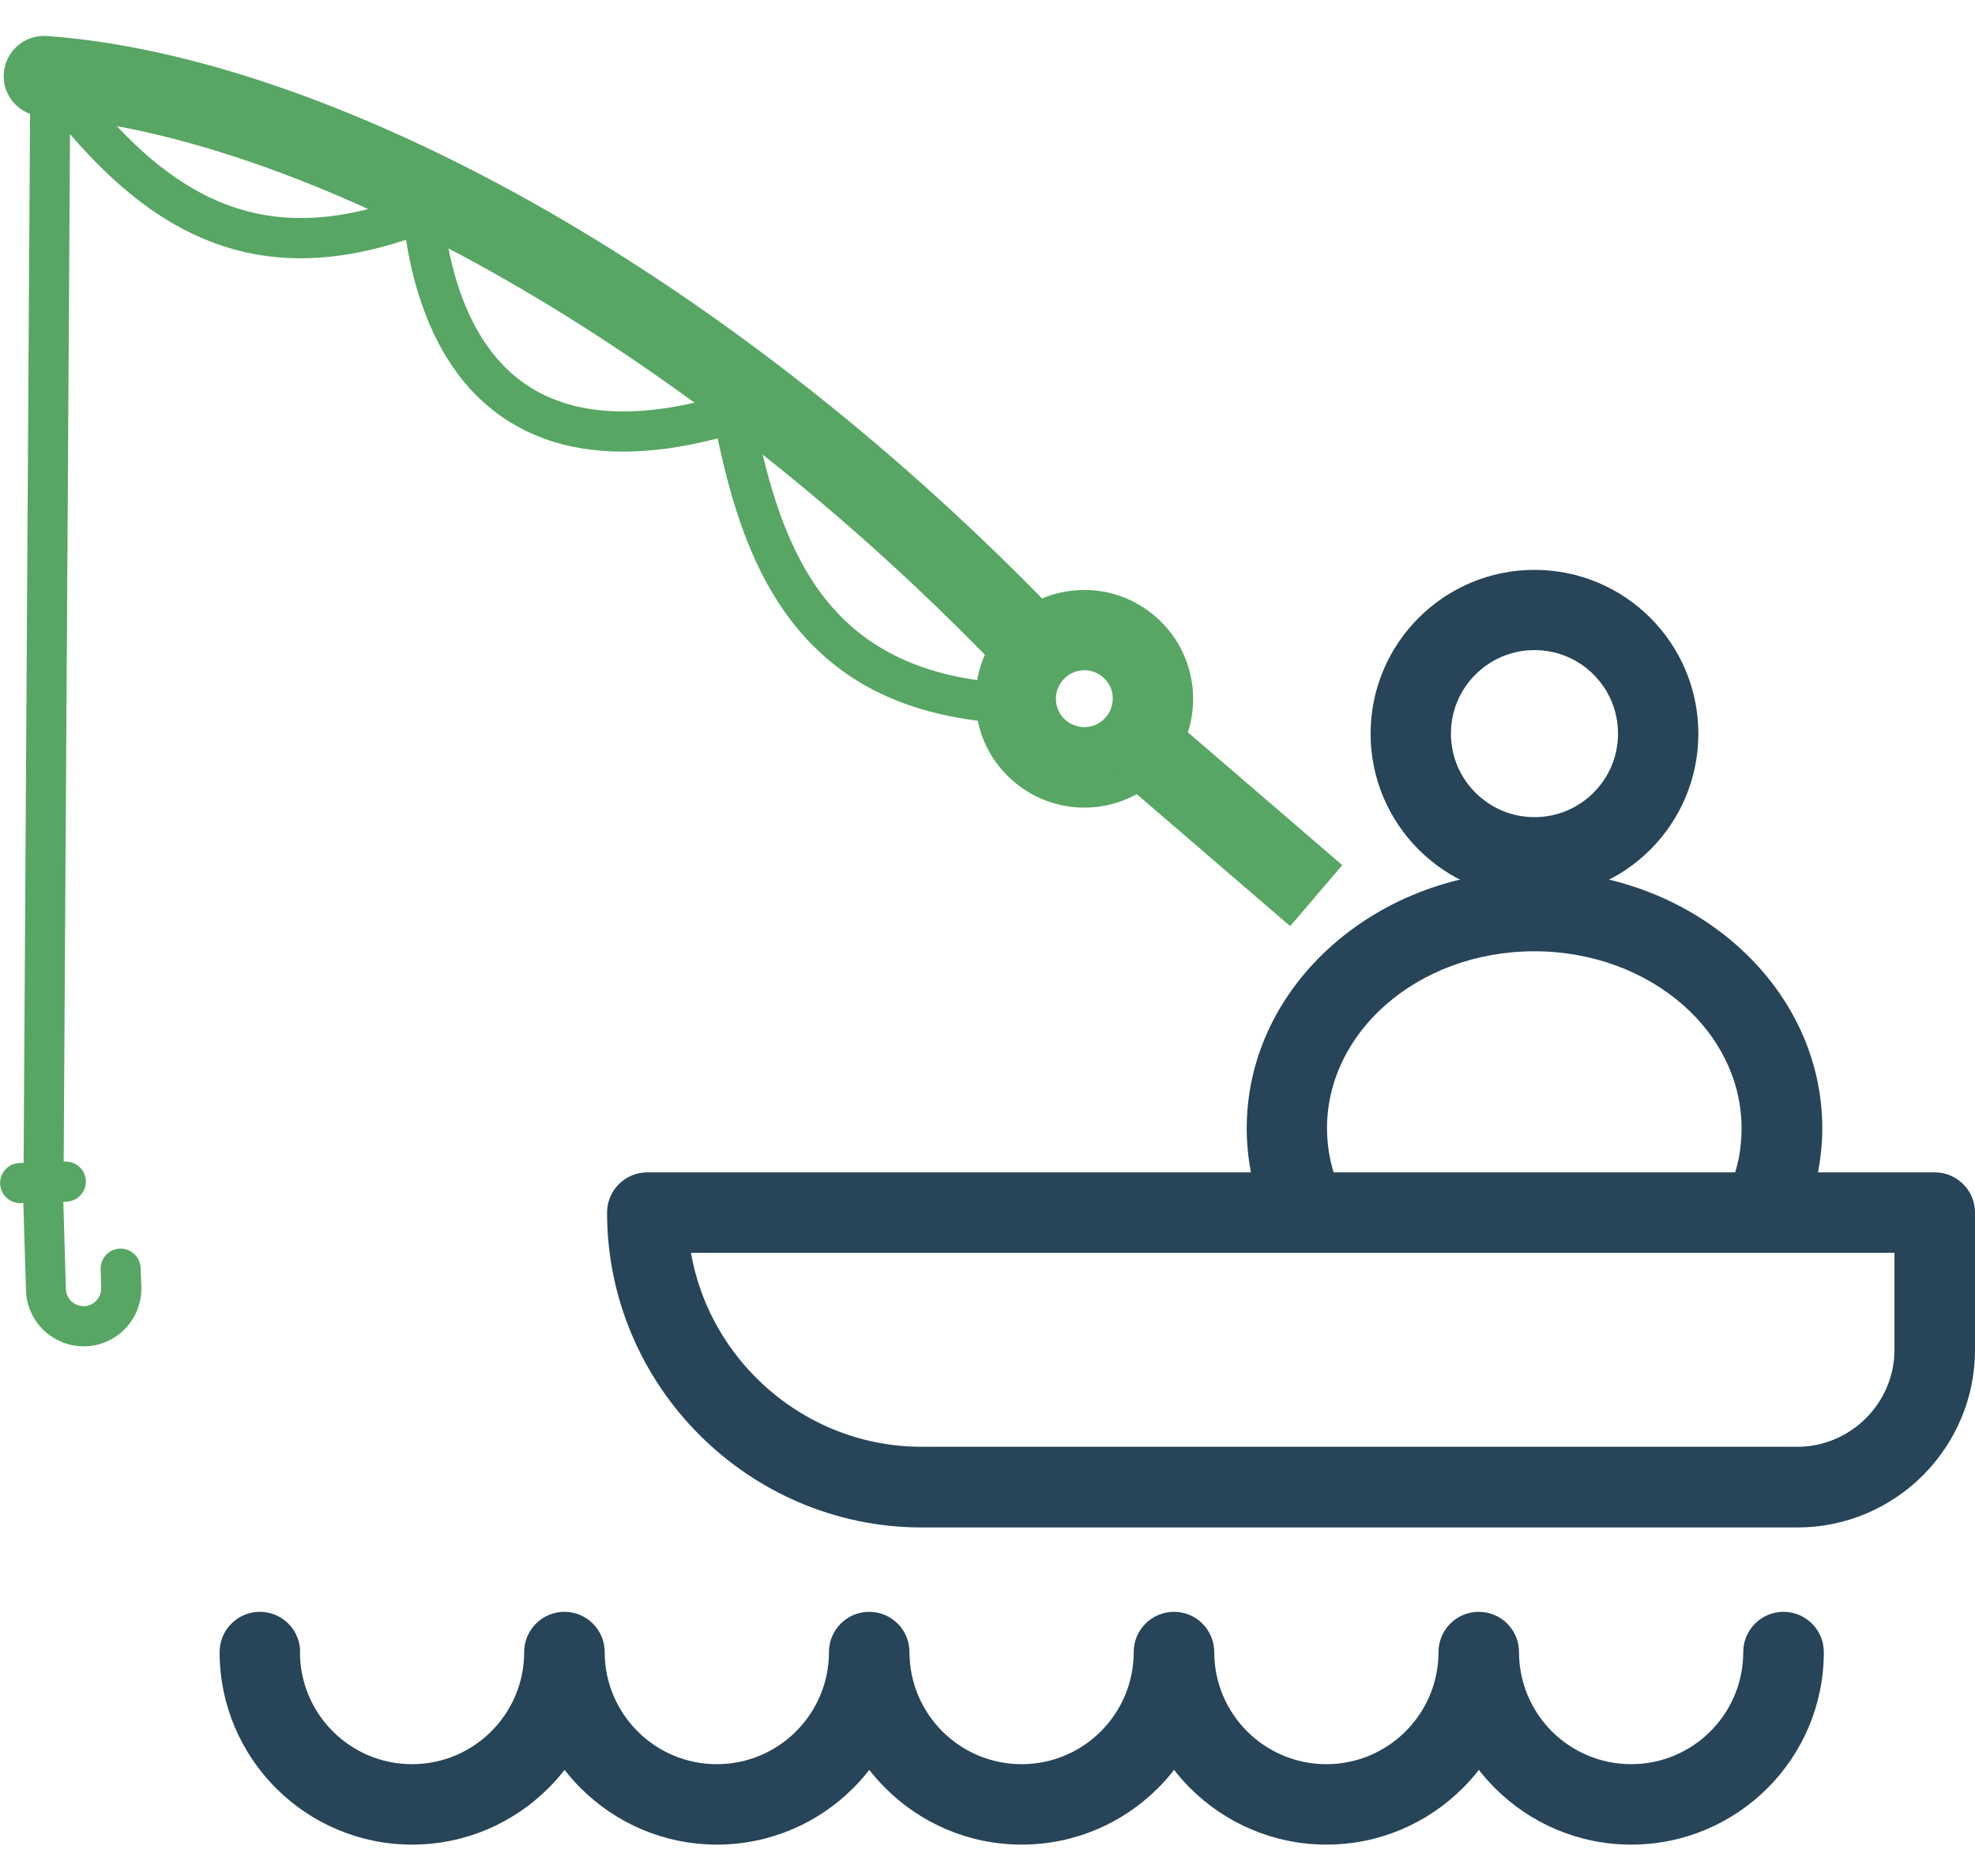
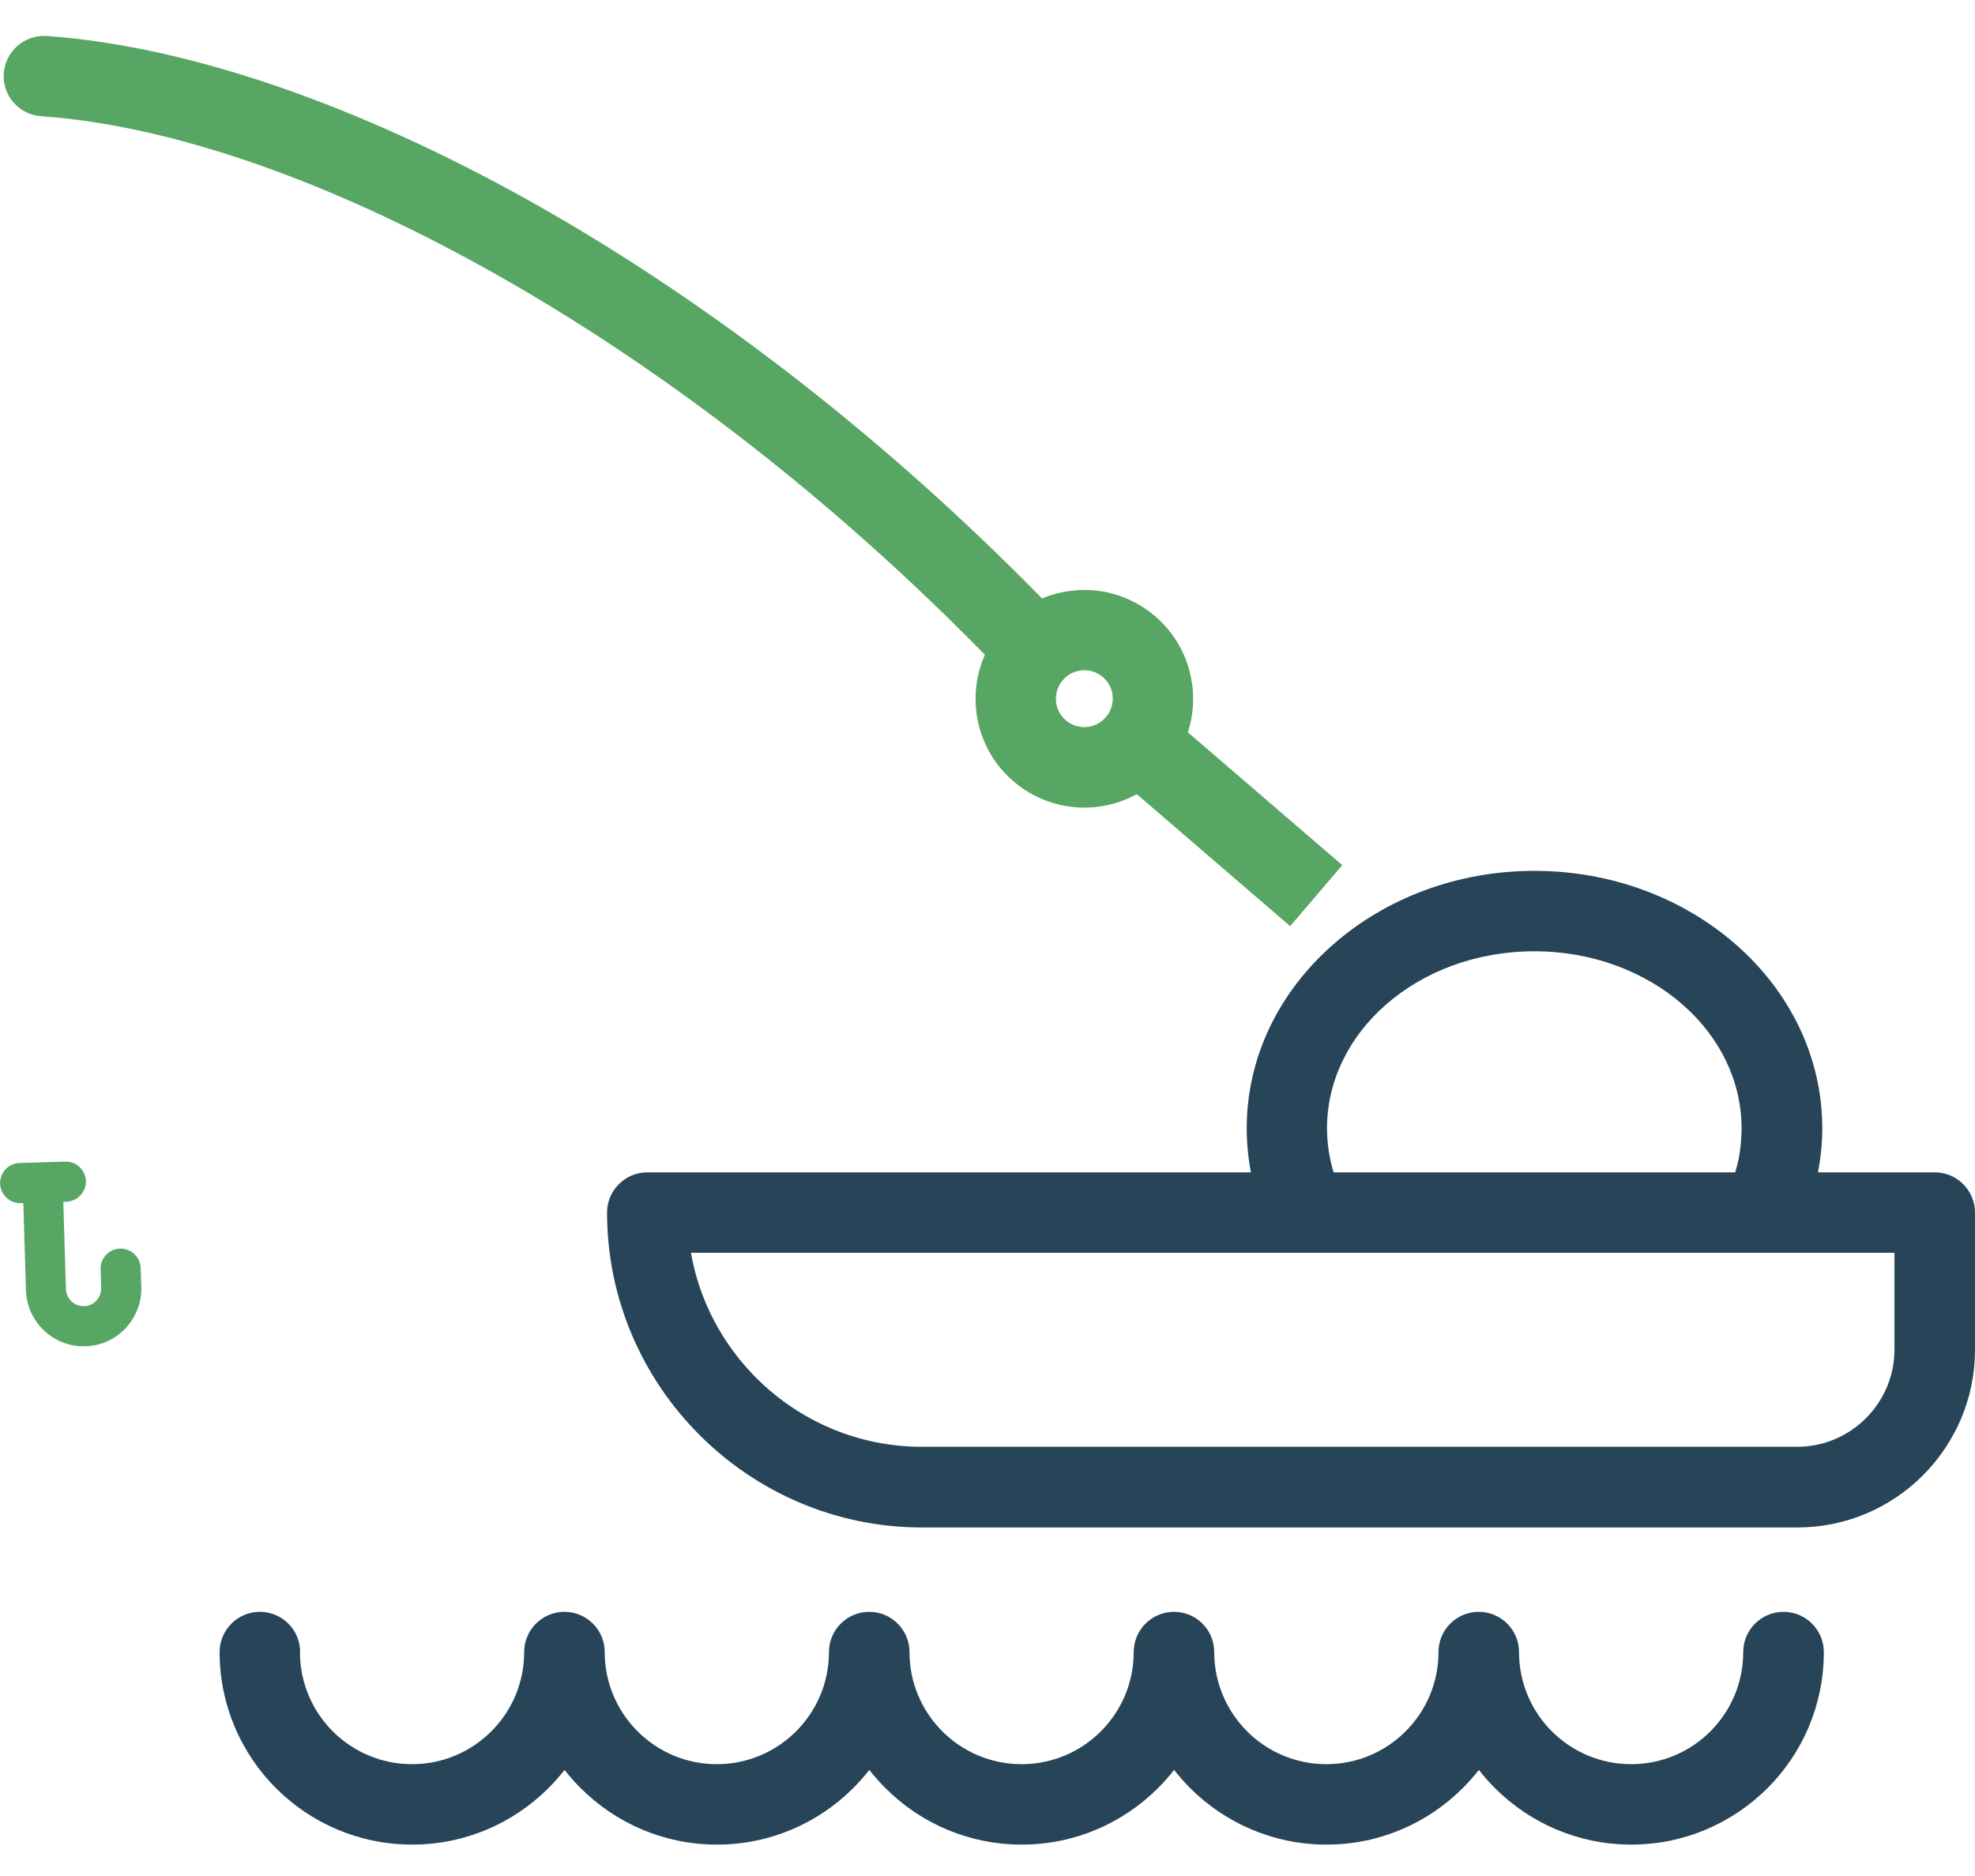
<svg xmlns="http://www.w3.org/2000/svg" width="100%" height="100%" viewBox="0 0 40 38" version="1.1" xml:space="preserve" style="fill-rule:evenodd;clip-rule:evenodd;stroke-linejoin:round;stroke-miterlimit:2;">
  <g>
    <path d="M13.108,23.747L39.184,23.747C39.634,23.747 40,24.112 40,24.562L40,27.344C40,28.334 39.595,29.232 38.945,29.885C38.295,30.535 37.394,30.94 36.405,30.94L18.672,30.94C16.917,30.94 15.323,30.222 14.168,29.067C13.013,27.912 12.295,26.318 12.295,24.562C12.295,24.112 12.66,23.747 13.111,23.747L13.108,23.747ZM38.369,25.376L13.994,25.376C14.165,26.357 14.64,27.235 15.318,27.912C16.179,28.773 17.365,29.306 18.67,29.306L36.402,29.306C36.942,29.306 37.433,29.084 37.79,28.728C38.147,28.371 38.369,27.879 38.369,27.34L38.369,25.374L38.369,25.376Z" style="fill:rgb(39,68,88);fill-rule:nonzero;" />
-     <path d="M31.078,16.552C31.546,16.552 31.968,16.363 32.275,16.056C32.581,15.749 32.77,15.328 32.77,14.86C32.77,14.392 32.581,13.97 32.275,13.664C31.968,13.357 31.546,13.168 31.078,13.168C30.611,13.168 30.189,13.357 29.882,13.664C29.575,13.97 29.386,14.392 29.386,14.86C29.386,15.328 29.575,15.749 29.882,16.056C30.189,16.363 30.611,16.552 31.078,16.552ZM33.425,17.209C32.825,17.809 31.994,18.181 31.078,18.181C30.163,18.181 29.332,17.809 28.732,17.209C28.131,16.609 27.759,15.778 27.759,14.862C27.759,13.946 28.131,13.116 28.732,12.515C29.332,11.915 30.163,11.543 31.078,11.543C31.994,11.543 32.825,11.915 33.425,12.515C34.025,13.116 34.397,13.946 34.397,14.862C34.397,15.778 34.025,16.609 33.425,17.209Z" style="fill:rgb(39,68,88);fill-rule:nonzero;" />
    <path d="M35.037,24.056C34.865,24.471 35.061,24.947 35.476,25.119C35.892,25.291 36.368,25.095 36.54,24.68C36.657,24.395 36.749,24.095 36.812,23.784C36.875,23.469 36.907,23.157 36.907,22.857C36.907,21.398 36.24,20.082 35.159,19.134C34.108,18.212 32.666,17.64 31.078,17.64C29.491,17.64 28.049,18.209 26.998,19.134C25.917,20.082 25.25,21.398 25.25,22.857C25.25,23.192 25.287,23.527 25.358,23.86C25.43,24.188 25.537,24.51 25.678,24.821C25.863,25.23 26.344,25.413 26.755,25.228C27.164,25.043 27.346,24.563 27.161,24.151C27.068,23.945 26.996,23.732 26.948,23.514C26.9,23.299 26.876,23.079 26.876,22.855C26.876,21.883 27.331,20.998 28.064,20.354C28.827,19.684 29.891,19.269 31.074,19.269C32.257,19.269 33.321,19.684 34.084,20.354C34.819,20.998 35.272,21.883 35.272,22.855C35.272,23.07 35.252,23.273 35.215,23.464C35.176,23.658 35.115,23.856 35.033,24.056L35.037,24.056Z" style="fill:rgb(39,68,88);fill-rule:nonzero;" />
    <path d="M0.942,0.729C0.494,0.701 0.107,1.04 0.076,1.488C0.046,1.936 0.385,2.323 0.833,2.354C3.43,2.536 6.623,3.633 9.983,5.521C13.207,7.332 16.565,9.86 19.684,12.996C19.76,13.072 19.838,13.15 19.916,13.231C19.99,13.307 20.069,13.385 20.149,13.47C20.462,13.792 20.976,13.799 21.297,13.485C21.619,13.172 21.626,12.659 21.313,12.337C21.237,12.259 21.158,12.176 21.073,12.091C20.995,12.011 20.915,11.93 20.834,11.848C17.602,8.598 14.12,5.977 10.777,4.098C7.212,2.099 3.778,0.929 0.942,0.729Z" style="fill:rgb(87,166,99);fill-rule:nonzero;" />
-     <path d="M20.153,14.634C20.377,14.651 20.573,14.484 20.59,14.26C20.608,14.036 20.44,13.84 20.216,13.823C18.402,13.675 17.293,12.948 16.58,11.952C15.845,10.925 15.503,9.592 15.249,8.289C15.205,8.07 14.992,7.924 14.77,7.967C14.746,7.972 14.722,7.978 14.7,7.987C14.165,8.15 13.672,8.252 13.213,8.302C12.145,8.415 11.294,8.228 10.646,7.785C9.998,7.341 9.537,6.632 9.252,5.708C9.117,5.273 9.024,4.788 8.967,4.259C8.943,4.035 8.743,3.874 8.519,3.898C8.471,3.902 8.426,3.915 8.384,3.937C6.916,4.503 5.683,4.564 4.574,4.139C3.436,3.704 2.401,2.756 1.348,1.314C1.216,1.134 0.961,1.092 0.778,1.225C0.659,1.312 0.602,1.451 0.613,1.588L0.476,23.934C0.476,24.158 0.657,24.341 0.881,24.341C1.105,24.341 1.287,24.16 1.287,23.936L1.418,2.715C2.329,3.778 3.262,4.511 4.282,4.901C5.468,5.353 6.749,5.344 8.223,4.857C8.284,5.242 8.367,5.608 8.473,5.947C8.813,7.05 9.378,7.904 10.185,8.457C10.992,9.009 12.025,9.246 13.295,9.111C13.685,9.07 14.098,8.992 14.535,8.879C14.801,10.132 15.175,11.391 15.914,12.424C16.76,13.605 18.054,14.462 20.149,14.634L20.153,14.634Z" style="fill:rgb(87,166,99);fill-rule:nonzero;" />
-     <path d="M1.344,24.341C1.568,24.334 1.744,24.147 1.74,23.923C1.733,23.699 1.546,23.523 1.322,23.529L0.396,23.558C0.172,23.564 -0.004,23.751 0.002,23.975C0.009,24.199 0.196,24.375 0.42,24.371L1.346,24.343L1.344,24.341Z" style="fill:rgb(87,166,99);fill-rule:nonzero;" />
+     <path d="M1.344,24.341C1.568,24.334 1.744,24.147 1.74,23.923C1.733,23.699 1.546,23.523 1.322,23.529L0.396,23.558C0.172,23.564 -0.004,23.751 0.002,23.975C0.009,24.199 0.196,24.375 0.42,24.371L1.344,24.341Z" style="fill:rgb(87,166,99);fill-rule:nonzero;" />
    <path d="M1.279,24.097C1.272,23.873 1.085,23.697 0.861,23.703C0.637,23.71 0.461,23.897 0.465,24.121L0.526,26.137C0.535,26.459 0.676,26.748 0.894,26.953C1.109,27.155 1.401,27.277 1.718,27.27C1.738,27.27 1.755,27.27 1.773,27.268C2.077,27.249 2.349,27.112 2.545,26.903C2.747,26.687 2.869,26.396 2.862,26.078C2.862,26.063 2.862,26.048 2.86,26.033L2.849,25.687C2.843,25.463 2.656,25.287 2.432,25.291C2.208,25.298 2.031,25.485 2.038,25.709L2.049,26.057L2.049,26.091C2.051,26.189 2.014,26.279 1.951,26.346C1.892,26.407 1.814,26.448 1.727,26.457L1.703,26.457C1.605,26.461 1.516,26.424 1.448,26.361C1.381,26.298 1.338,26.211 1.335,26.115L1.275,24.099L1.279,24.097ZM2.305,25.7C2.353,25.68 2.405,25.67 2.46,25.67C2.506,25.67 2.551,25.678 2.593,25.691C2.547,25.676 2.499,25.667 2.447,25.67C2.397,25.67 2.349,25.683 2.305,25.7Z" style="fill:rgb(87,166,99);fill-rule:nonzero;" />
    <path d="M21.896,13.581C21.737,13.598 21.602,13.679 21.511,13.794C21.419,13.909 21.372,14.059 21.389,14.218C21.406,14.377 21.487,14.512 21.602,14.603C21.717,14.695 21.867,14.742 22.026,14.725C22.026,14.725 22.044,14.723 22.052,14.721C22.2,14.697 22.324,14.618 22.411,14.51C22.503,14.394 22.55,14.244 22.533,14.086C22.533,14.086 22.533,14.068 22.531,14.059C22.507,13.912 22.429,13.788 22.32,13.701C22.205,13.609 22.055,13.561 21.896,13.579L21.896,13.581ZM20.236,12.783C20.586,12.341 21.106,12.032 21.711,11.965C22.316,11.895 22.89,12.078 23.331,12.43C23.76,12.77 24.062,13.268 24.142,13.849C24.149,13.883 24.153,13.92 24.156,13.957C24.208,14.542 24.027,15.097 23.686,15.525C23.346,15.954 22.848,16.256 22.268,16.337C22.231,16.343 22.196,16.348 22.159,16.35C21.574,16.402 21.019,16.221 20.591,15.88C20.149,15.53 19.84,15.01 19.773,14.405C19.703,13.801 19.886,13.226 20.238,12.785L20.236,12.783Z" style="fill:rgb(87,166,99);fill-rule:nonzero;" />
    <path d="M23.568,14.412L27.185,17.524L26.13,18.76L22.513,15.647L23.568,14.412Z" style="fill:rgb(87,166,99);fill-rule:nonzero;" />
    <path d="M6.079,33.465C6.079,33.014 5.714,32.649 5.263,32.649C4.813,32.649 4.448,33.014 4.448,33.465C4.448,34.541 4.885,35.516 5.59,36.222C6.296,36.927 7.271,37.364 8.347,37.364C9.424,37.364 10.399,36.927 11.105,36.222C11.223,36.105 11.332,35.981 11.434,35.851C11.536,35.981 11.645,36.105 11.762,36.222C12.469,36.927 13.444,37.364 14.52,37.364C15.597,37.364 16.571,36.927 17.278,36.222C17.395,36.105 17.504,35.981 17.606,35.851C17.709,35.981 17.817,36.105 17.935,36.222C18.64,36.927 19.616,37.364 20.693,37.364C21.769,37.364 22.744,36.927 23.451,36.222C23.568,36.105 23.677,35.981 23.779,35.851C23.881,35.981 23.99,36.105 24.107,36.222C24.814,36.927 25.789,37.364 26.865,37.364C27.942,37.364 28.916,36.927 29.623,36.222C29.741,36.105 29.849,35.981 29.952,35.851C30.052,35.981 30.163,36.105 30.28,36.222C30.985,36.927 31.961,37.364 33.038,37.364C34.114,37.364 35.089,36.927 35.796,36.222C36.503,35.516 36.938,34.541 36.938,33.465C36.938,33.014 36.572,32.649 36.122,32.649C35.672,32.649 35.306,33.014 35.306,33.465C35.306,34.091 35.052,34.659 34.641,35.07C34.23,35.481 33.662,35.735 33.036,35.735C32.409,35.735 31.842,35.481 31.43,35.07C31.019,34.659 30.765,34.091 30.765,33.465C30.765,33.014 30.4,32.649 29.949,32.649C29.499,32.649 29.134,33.014 29.134,33.465C29.134,34.091 28.879,34.659 28.468,35.07C28.057,35.481 27.49,35.735 26.863,35.735C26.237,35.735 25.669,35.481 25.258,35.07C24.847,34.659 24.592,34.091 24.592,33.465C24.592,33.014 24.227,32.649 23.777,32.649C23.327,32.649 22.961,33.014 22.961,33.465C22.961,34.091 22.707,34.659 22.296,35.07C21.885,35.481 21.317,35.735 20.691,35.735C20.064,35.735 19.496,35.481 19.085,35.07C18.674,34.659 18.42,34.091 18.42,33.465C18.42,33.014 18.054,32.649 17.604,32.649C17.154,32.649 16.789,33.014 16.789,33.465C16.789,34.091 16.534,34.659 16.123,35.07C15.712,35.481 15.144,35.735 14.518,35.735C13.892,35.735 13.324,35.481 12.913,35.07C12.502,34.659 12.247,34.091 12.247,33.465C12.247,33.014 11.882,32.649 11.432,32.649C10.981,32.649 10.616,33.014 10.616,33.465C10.616,34.091 10.362,34.659 9.95,35.07C9.539,35.481 8.972,35.735 8.345,35.735C7.719,35.735 7.151,35.481 6.74,35.07C6.329,34.659 6.075,34.091 6.075,33.465L6.079,33.465Z" style="fill:rgb(39,68,88);fill-rule:nonzero;" />
  </g>
</svg>